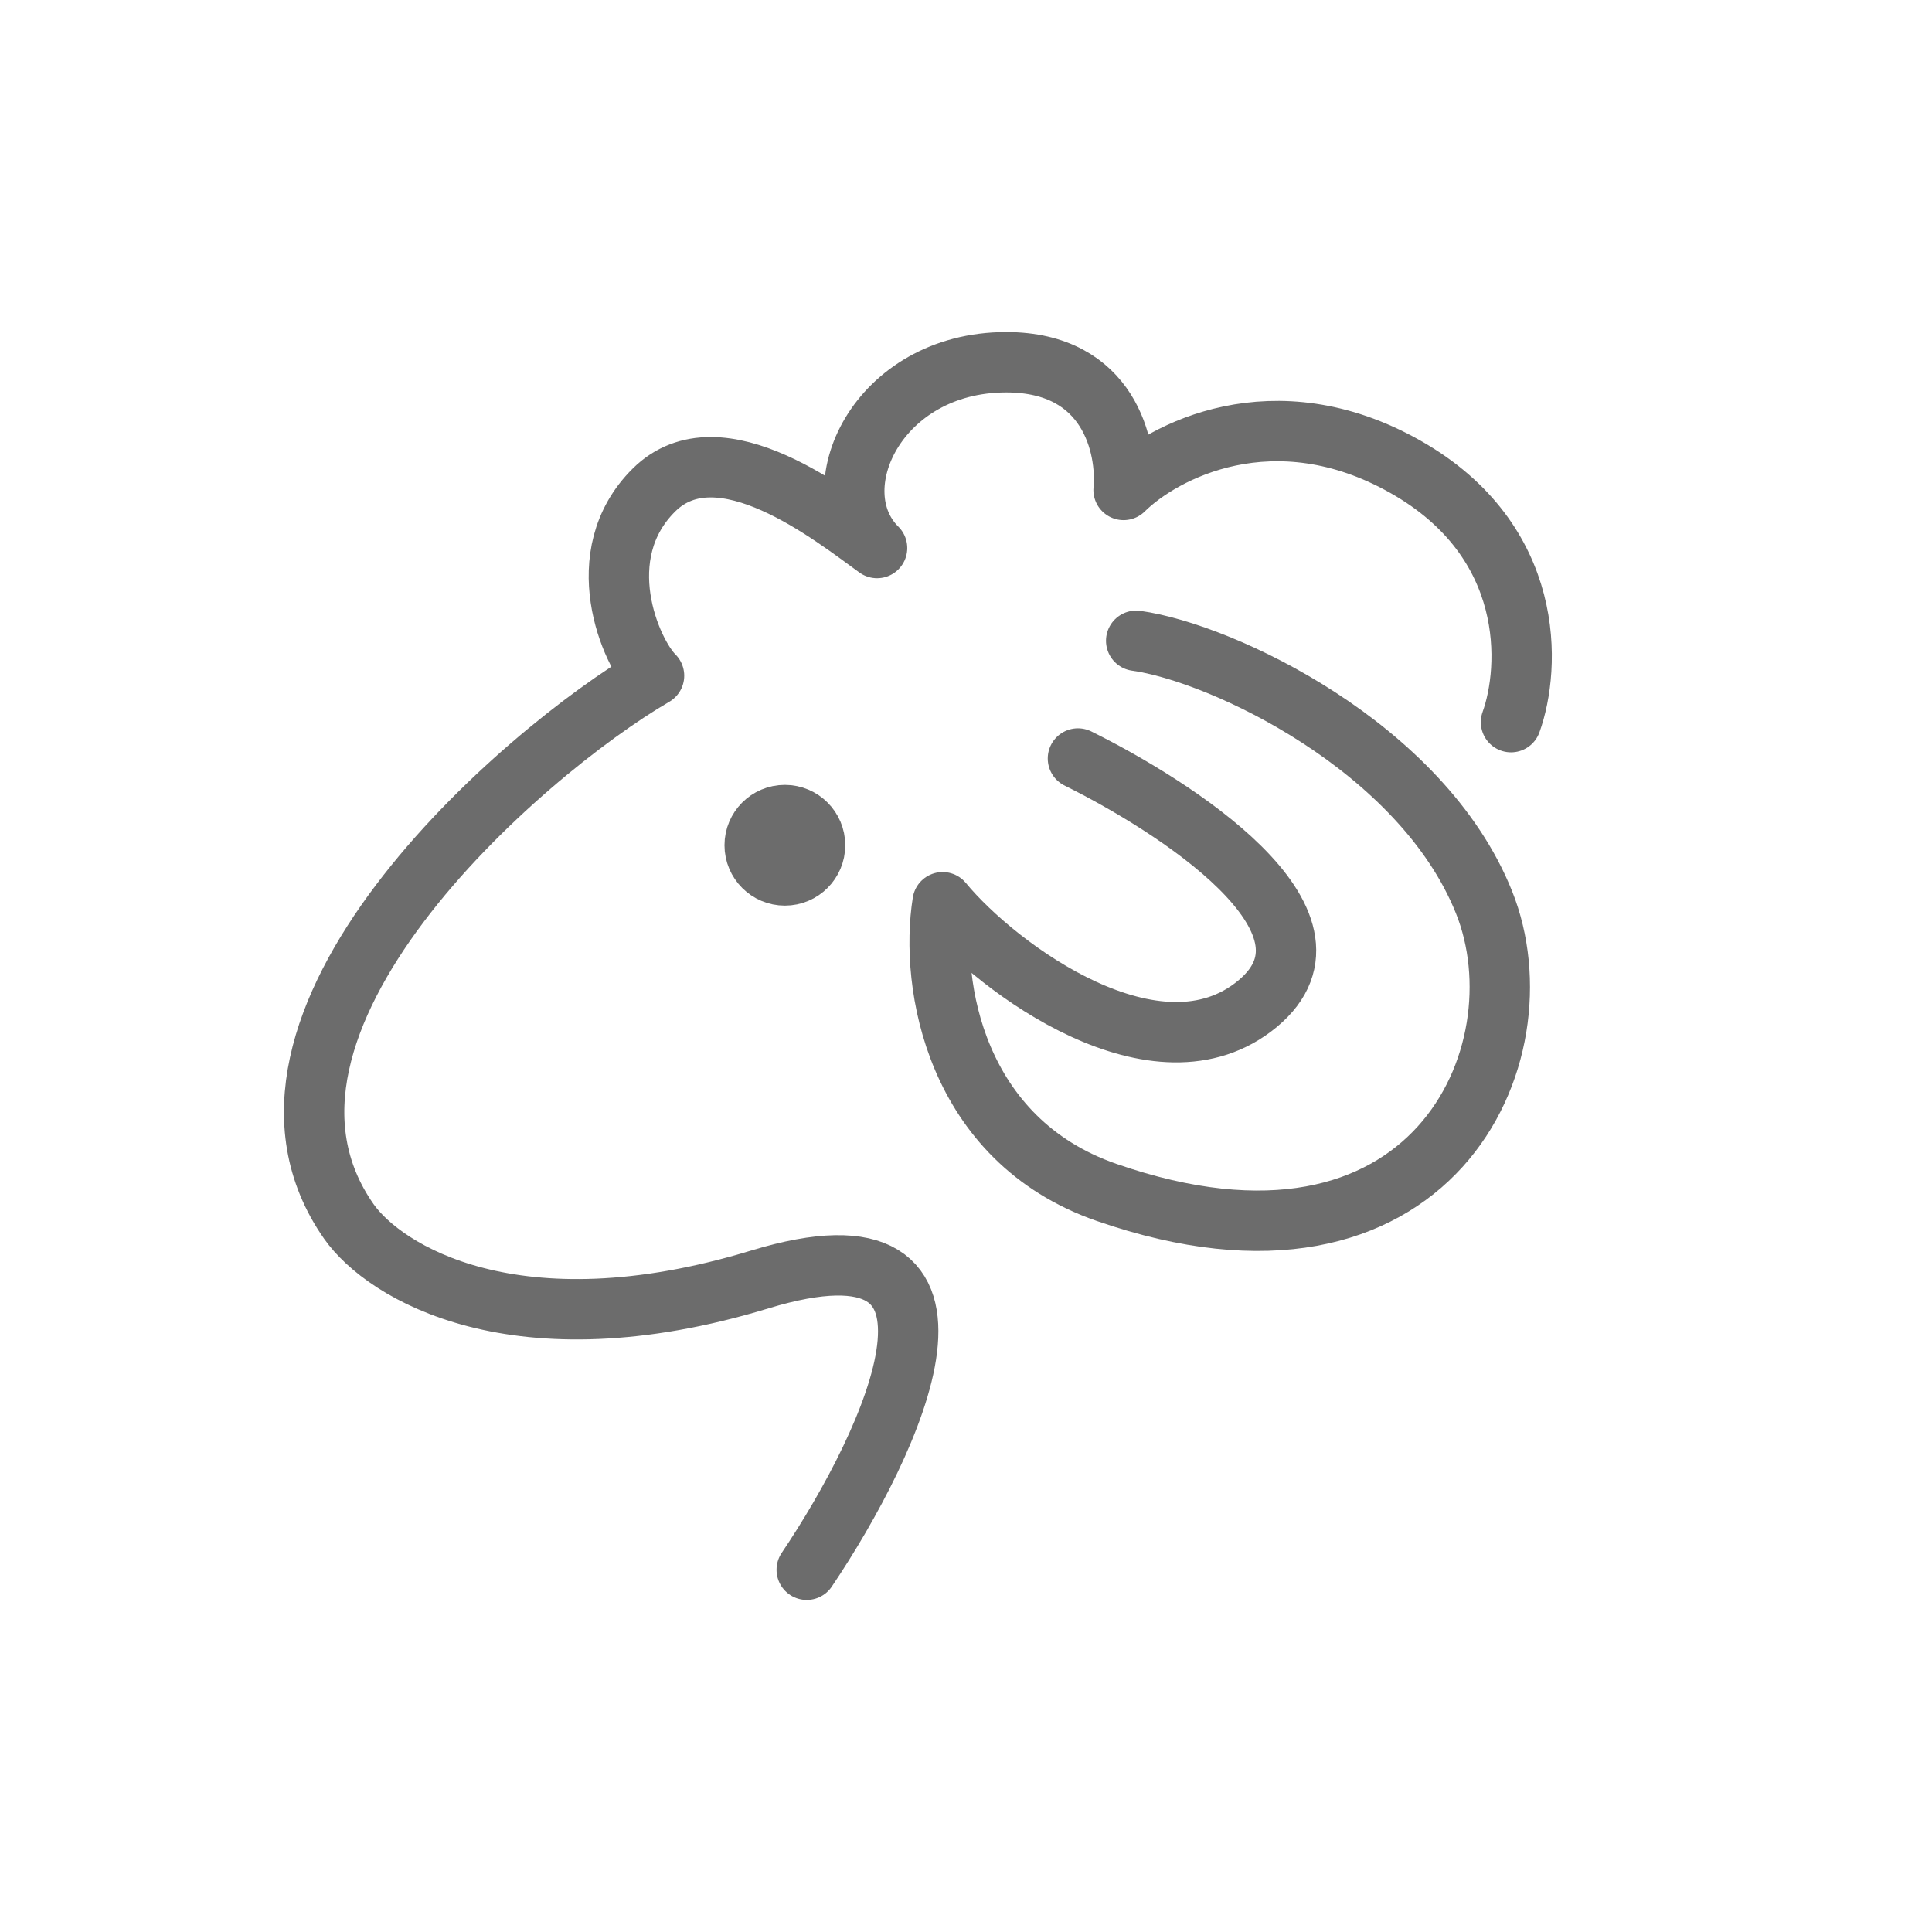
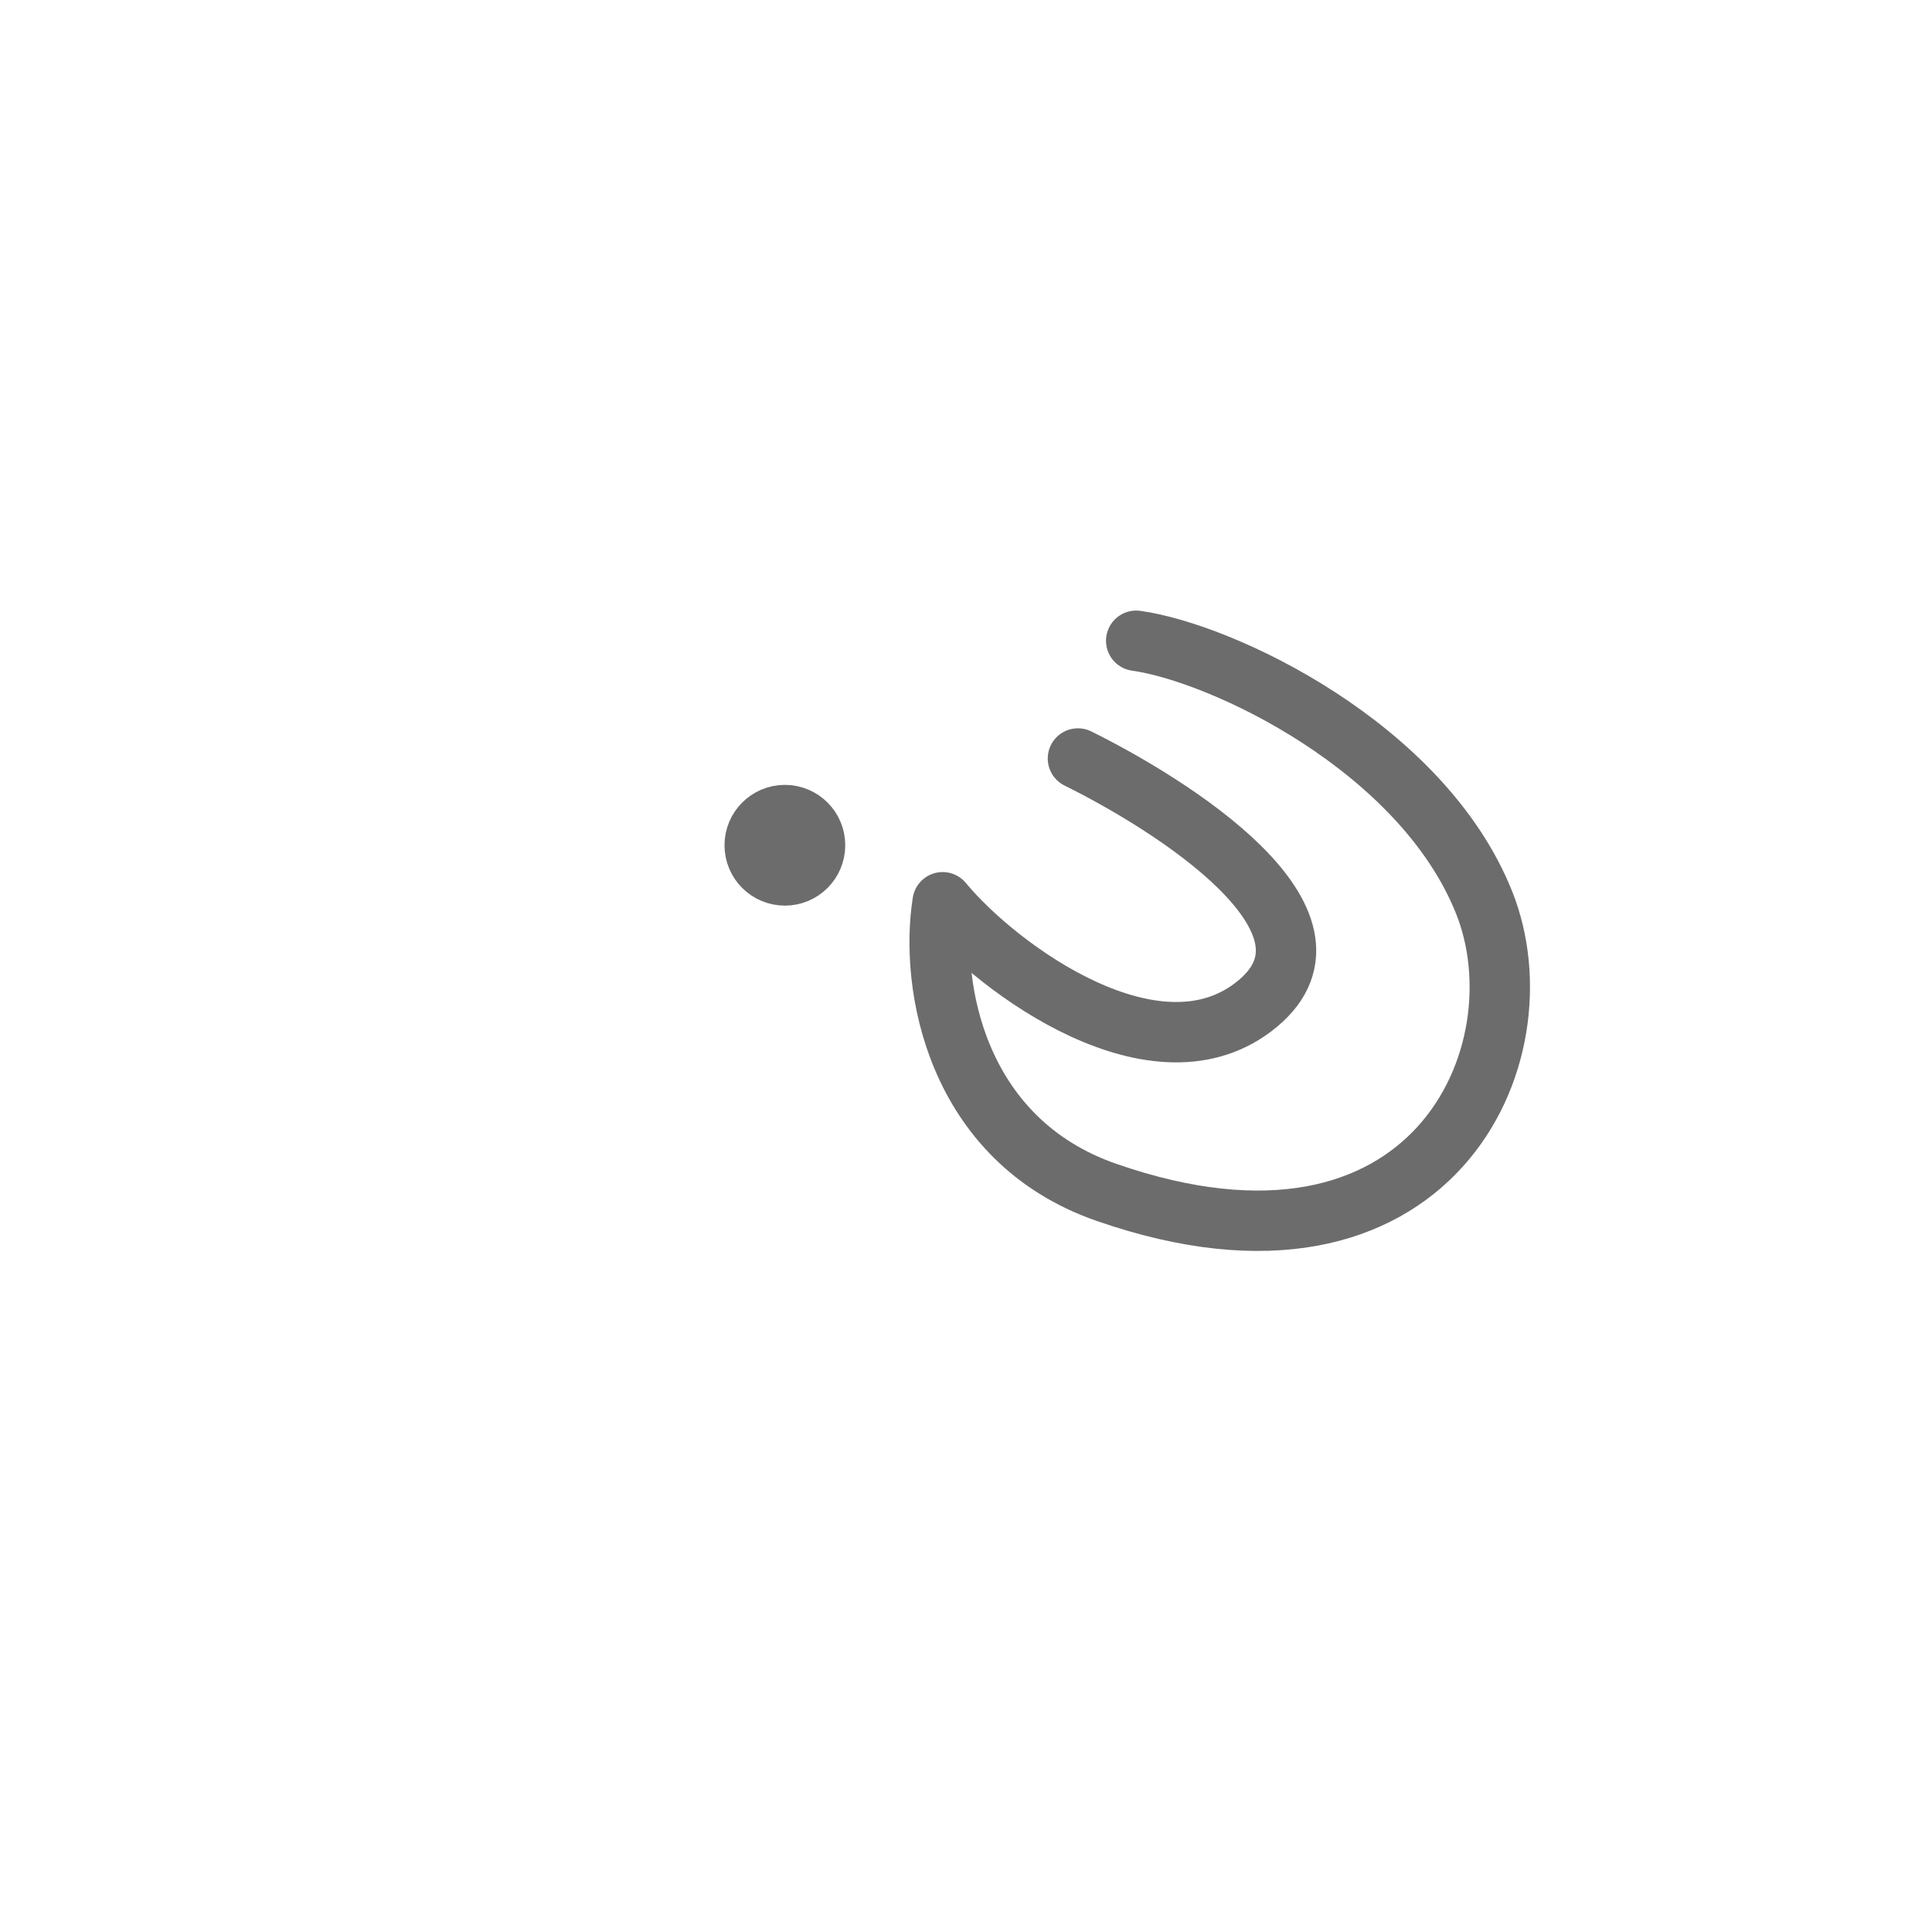
<svg xmlns="http://www.w3.org/2000/svg" width="32" height="32" viewBox="0 0 32 32" fill="none">
  <circle cx="13" cy="14" r="0.5" fill="#6C6C6C" stroke="#6C6C6C" />
-   <path d="M25.027 11.961C25.351 11.064 25.454 8.962 23.277 7.731C21.099 6.5 19.258 7.474 18.61 8.115C18.675 7.41 18.377 6 16.666 6C14.527 6 13.555 8.115 14.527 9.077C13.814 8.564 11.922 7.038 10.833 8.115C9.744 9.192 10.444 10.808 10.833 11.192C8.63 12.474 3.488 16.962 5.778 20.231C6.362 21.064 8.54 22.423 12.584 21.192C16.628 19.962 14.787 23.885 13.362 26" stroke="#6C6C6C" stroke-linecap="round" stroke-linejoin="round" />
  <path d="M18.819 10.613C20.239 10.81 23.548 12.369 24.58 14.944C25.588 17.459 23.719 21.622 18.328 19.75C15.819 18.879 15.396 16.303 15.613 14.944C16.53 16.055 19.18 17.994 20.829 16.625C22.477 15.256 19.398 13.327 17.854 12.563" stroke="#6C6C6C" stroke-linecap="round" stroke-linejoin="round" />
</svg>